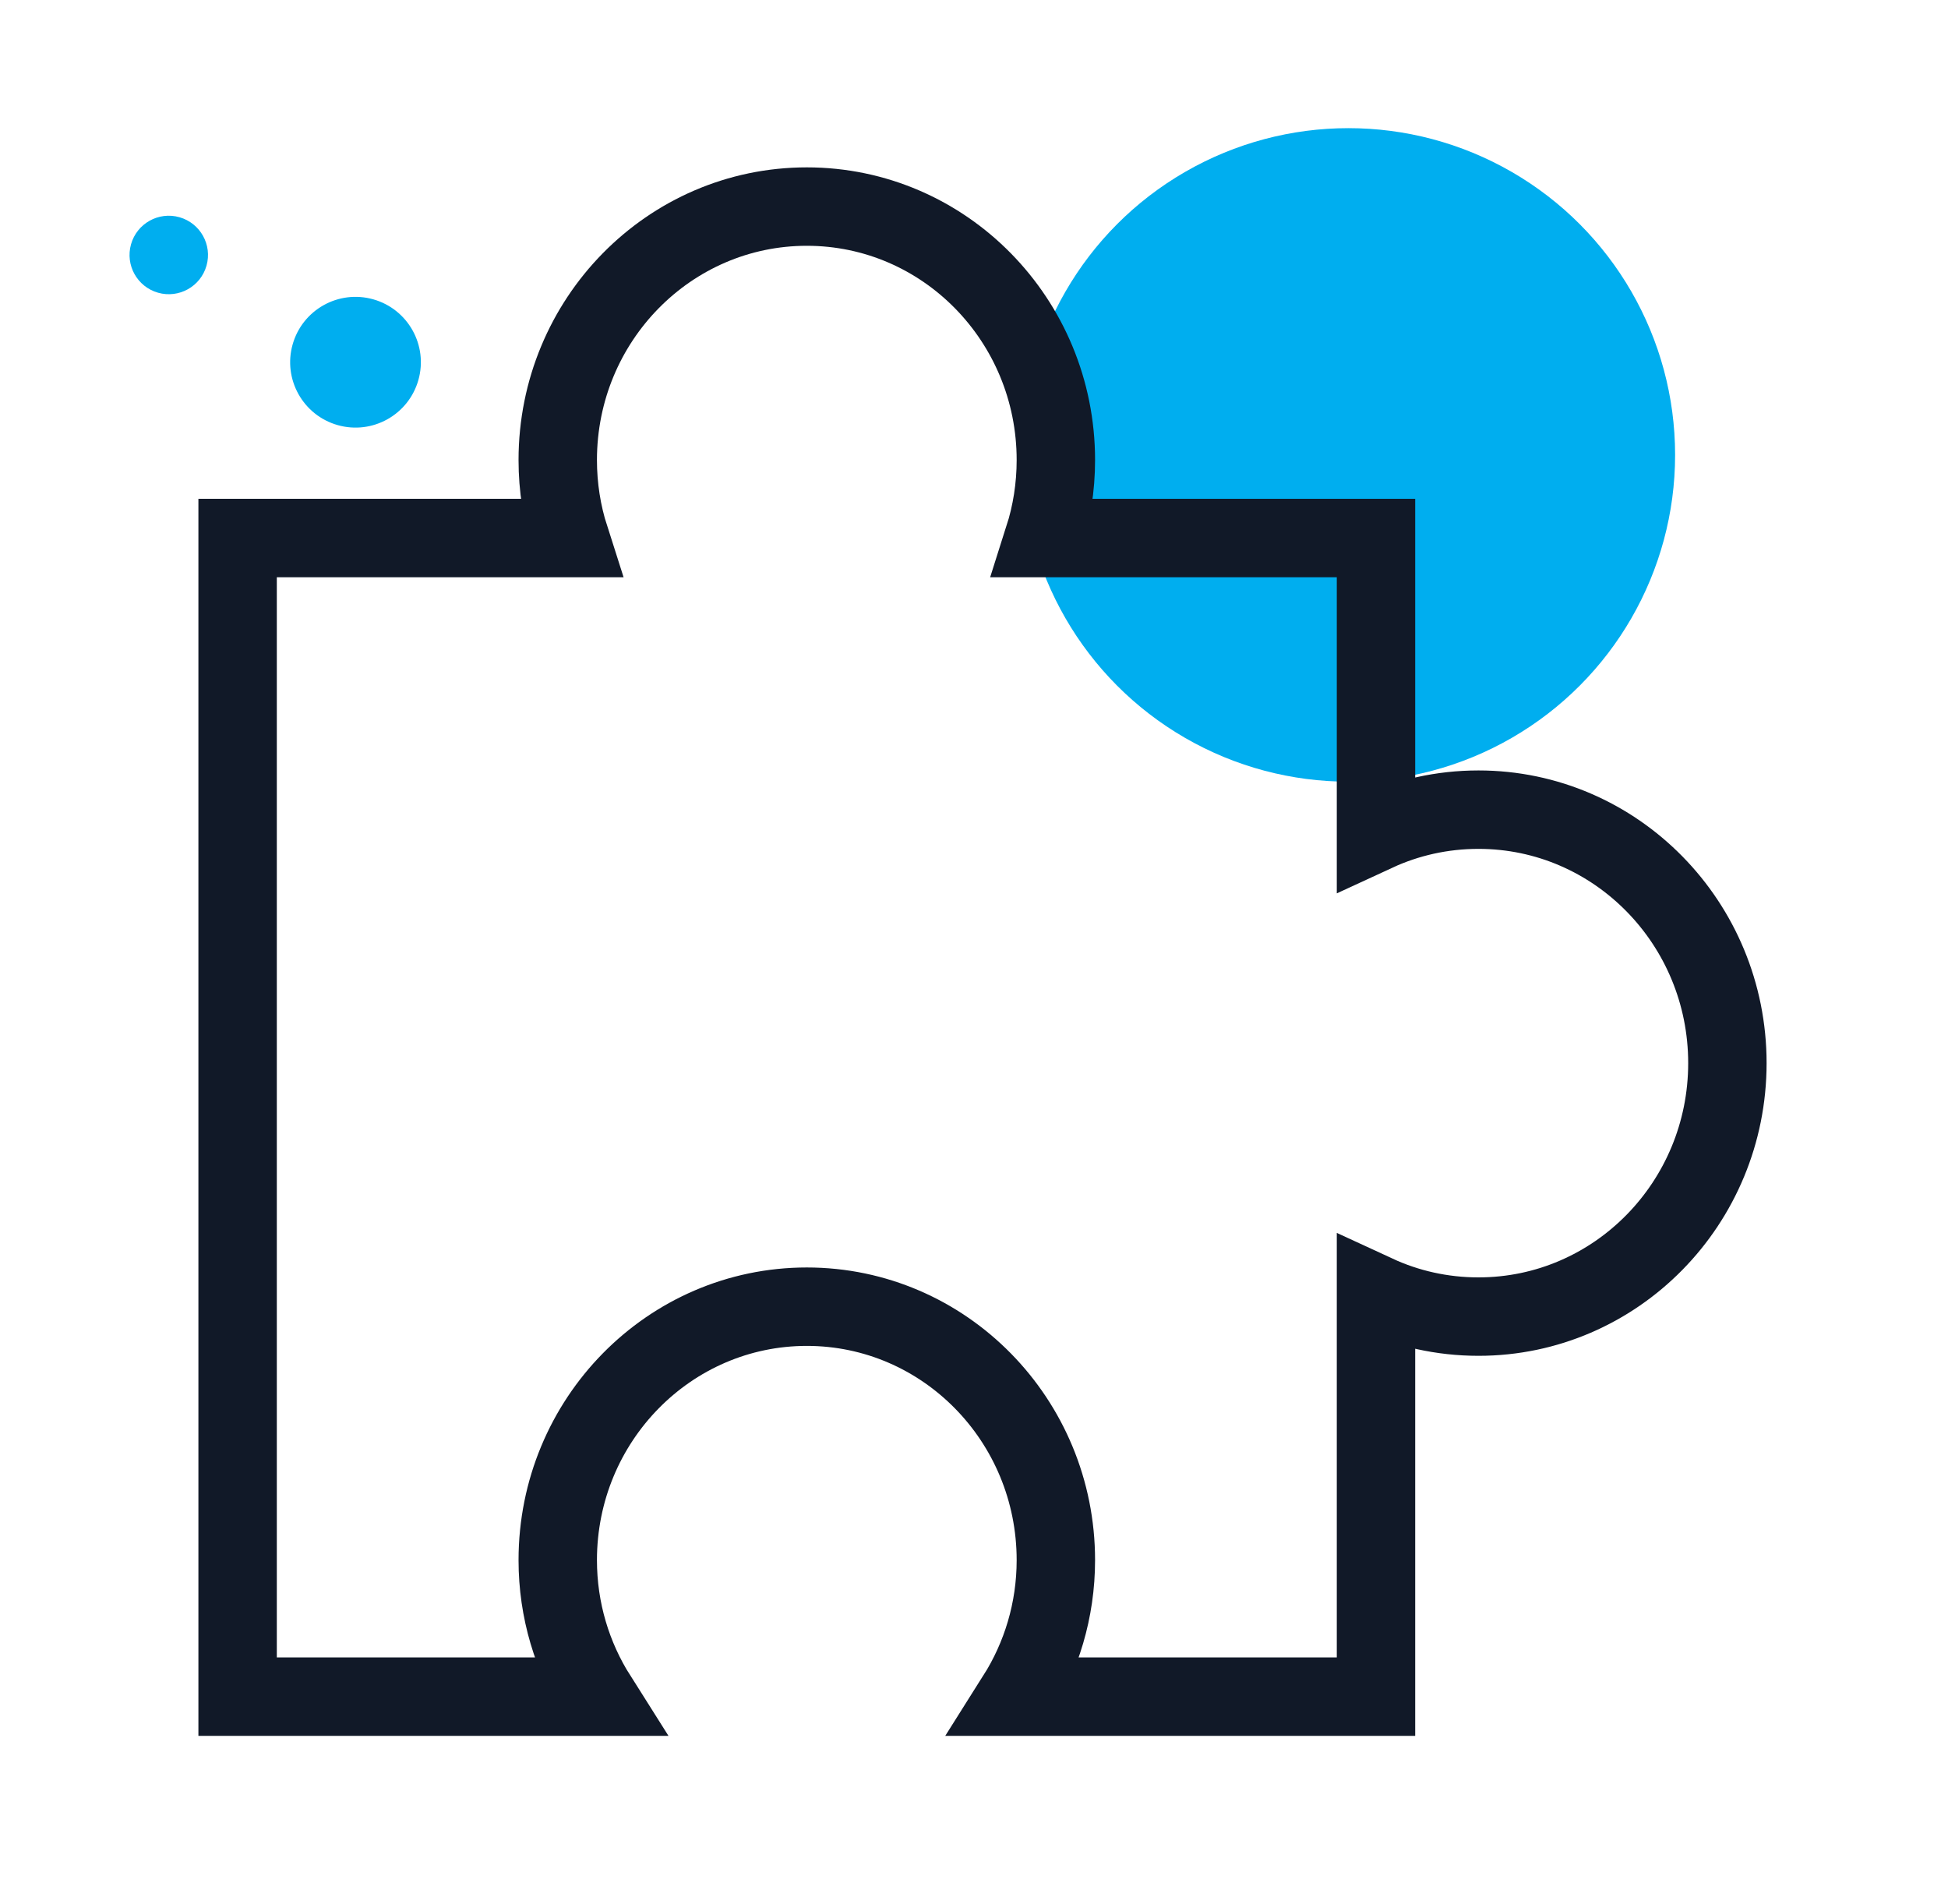
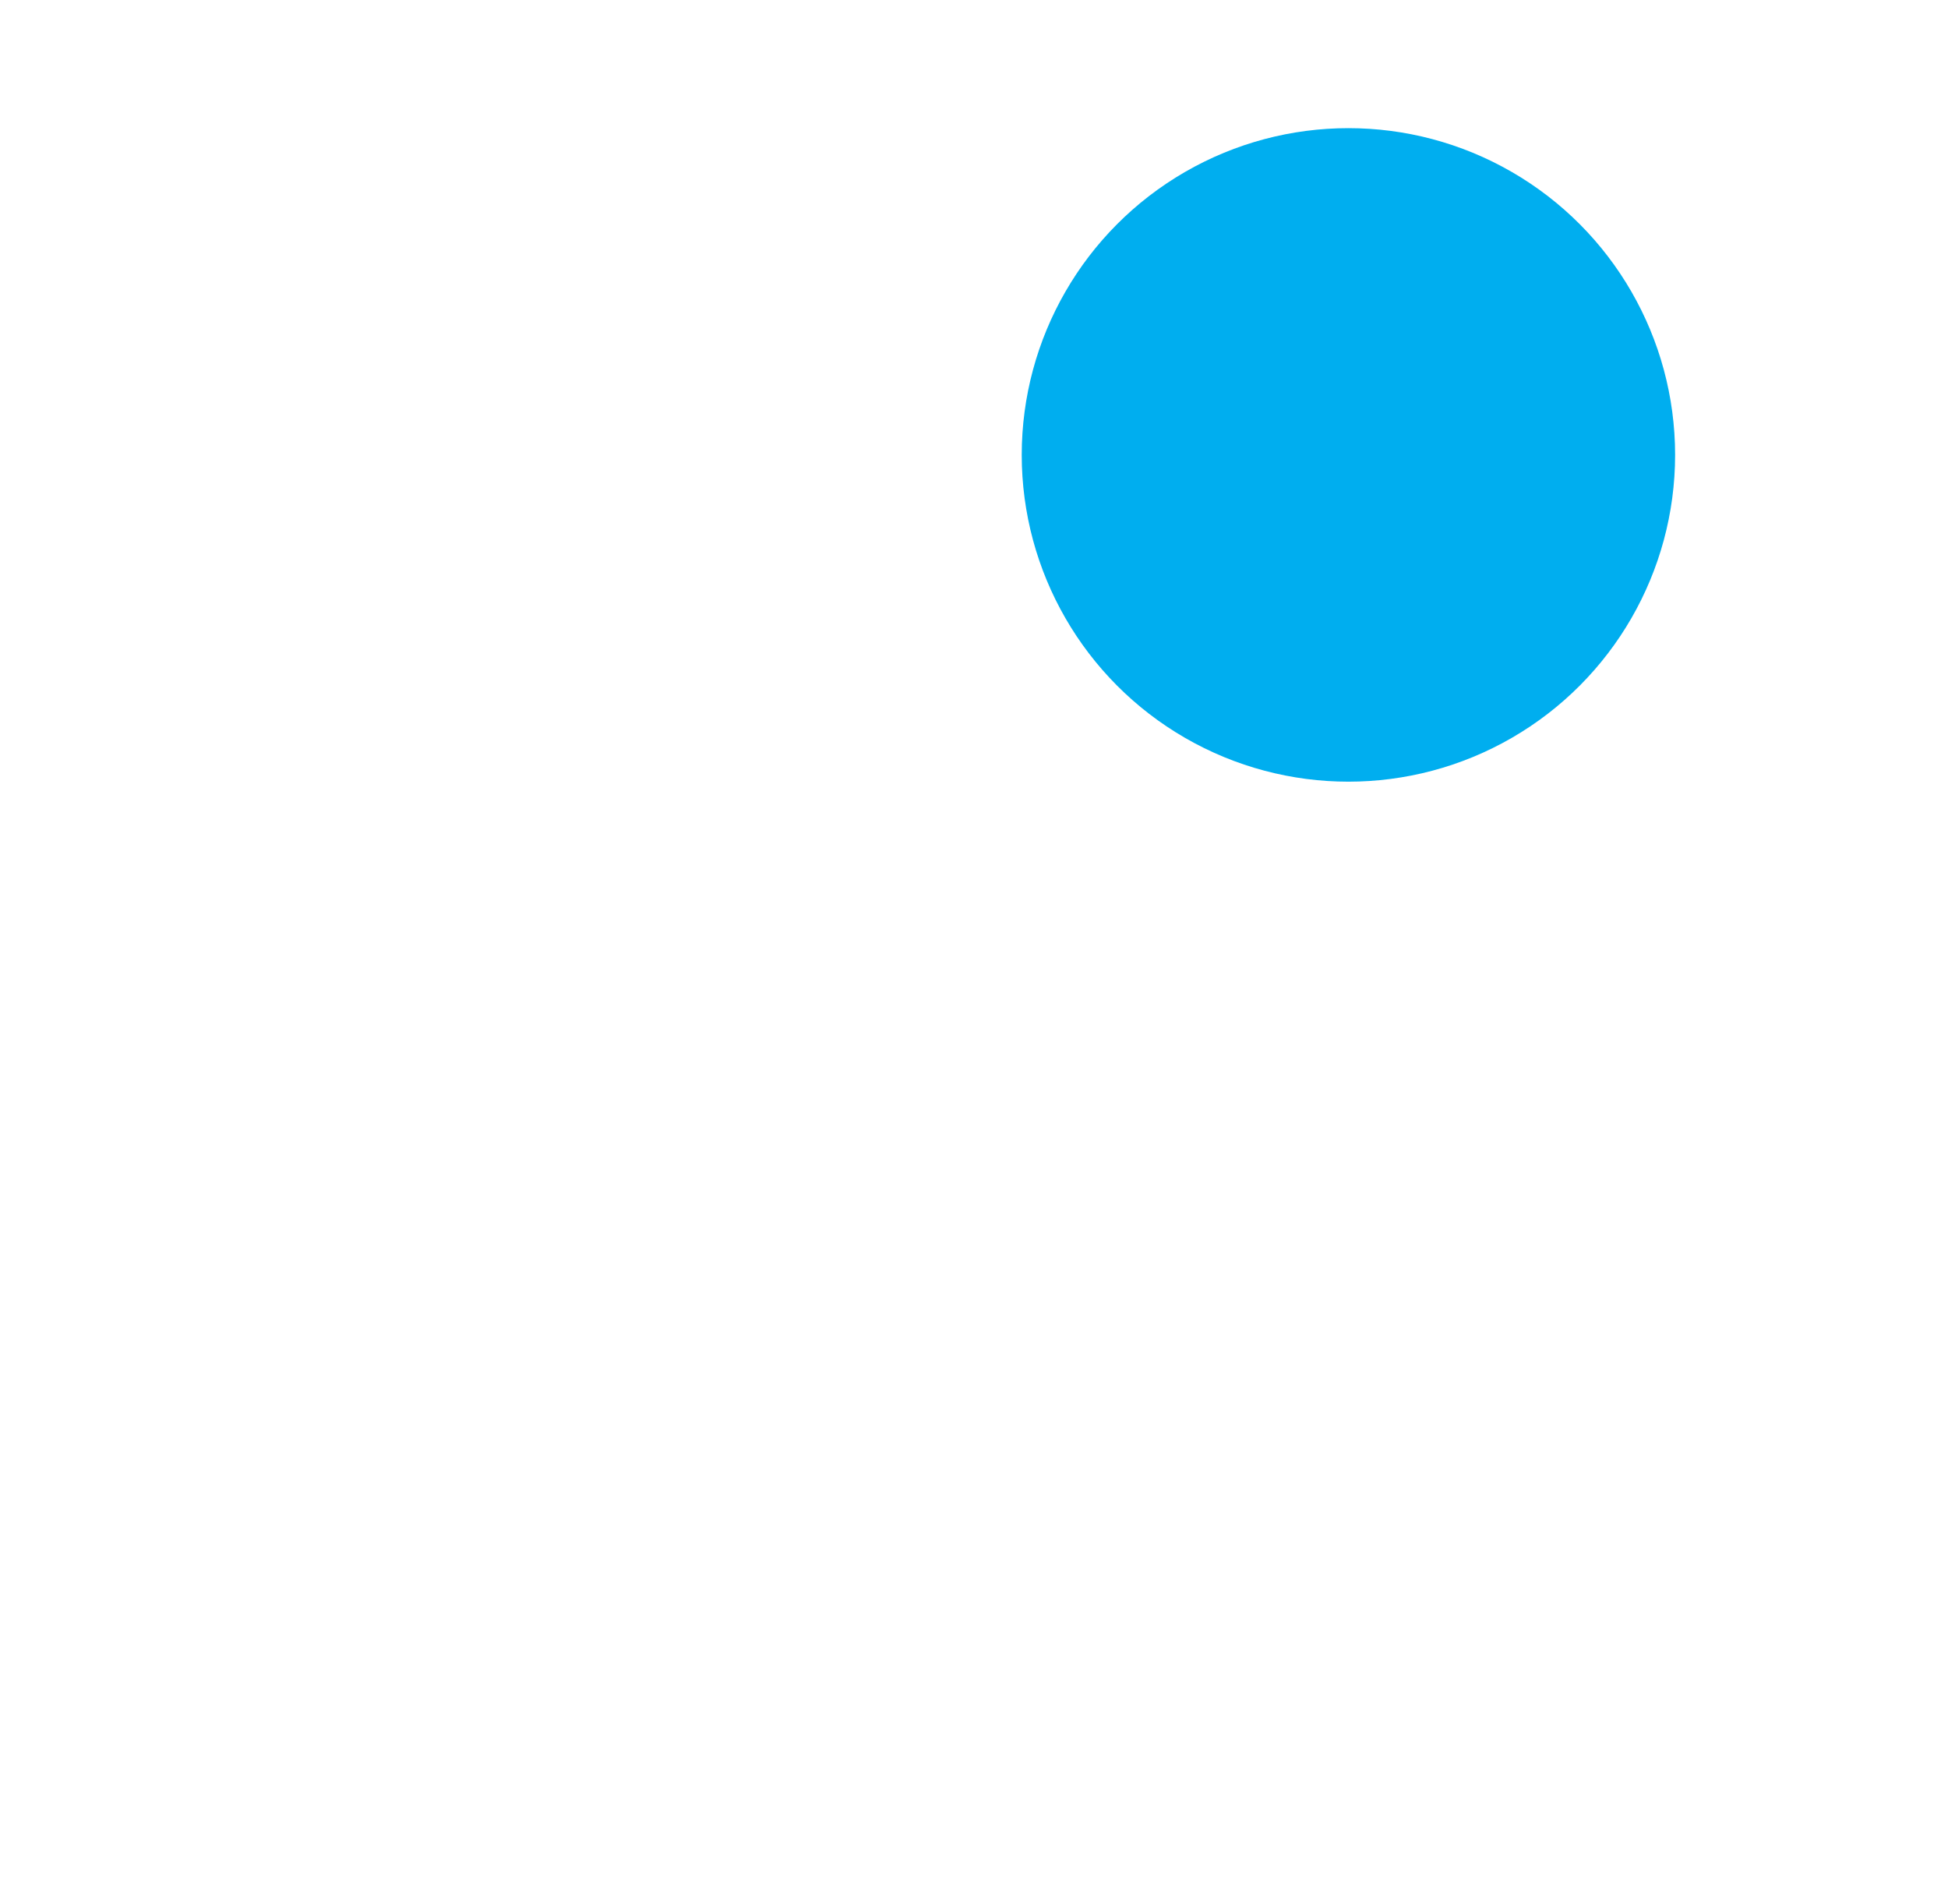
<svg xmlns="http://www.w3.org/2000/svg" width="44" height="43" viewBox="0 0 44 43" fill="none">
  <circle cx="30.457" cy="10.273" r="7.379" fill="#00AEEF" />
-   <ellipse cx="8.03" cy="8.18" rx="1.476" ry="1.476" transform="rotate(-164.169 8.03 8.18)" fill="#00AEEF" />
-   <ellipse cx="3.812" cy="5.758" rx="0.886" ry="0.886" transform="rotate(-164.169 3.812 5.758)" fill="#00AEEF" />
-   <path d="M39.017 24.008C39.017 27.17 36.498 29.732 33.395 29.732C32.569 29.732 31.786 29.552 31.08 29.226V38.314H22.958C23.52 37.425 23.849 36.368 23.849 35.232C23.849 32.071 21.331 29.508 18.224 29.508C15.117 29.508 12.598 32.071 12.598 35.232C12.598 36.368 12.927 37.425 13.49 38.314H5.367V12.15H12.871C12.693 11.595 12.598 11.001 12.598 10.389C12.598 7.227 15.117 4.665 18.224 4.665C21.331 4.665 23.849 7.227 23.849 10.389C23.849 11.001 23.754 11.595 23.577 12.15H31.08V18.79C31.786 18.464 32.569 18.284 33.395 18.284C36.498 18.284 39.017 20.847 39.017 24.008Z" stroke="#111928" stroke-width="1.771" stroke-miterlimit="10" />
</svg>